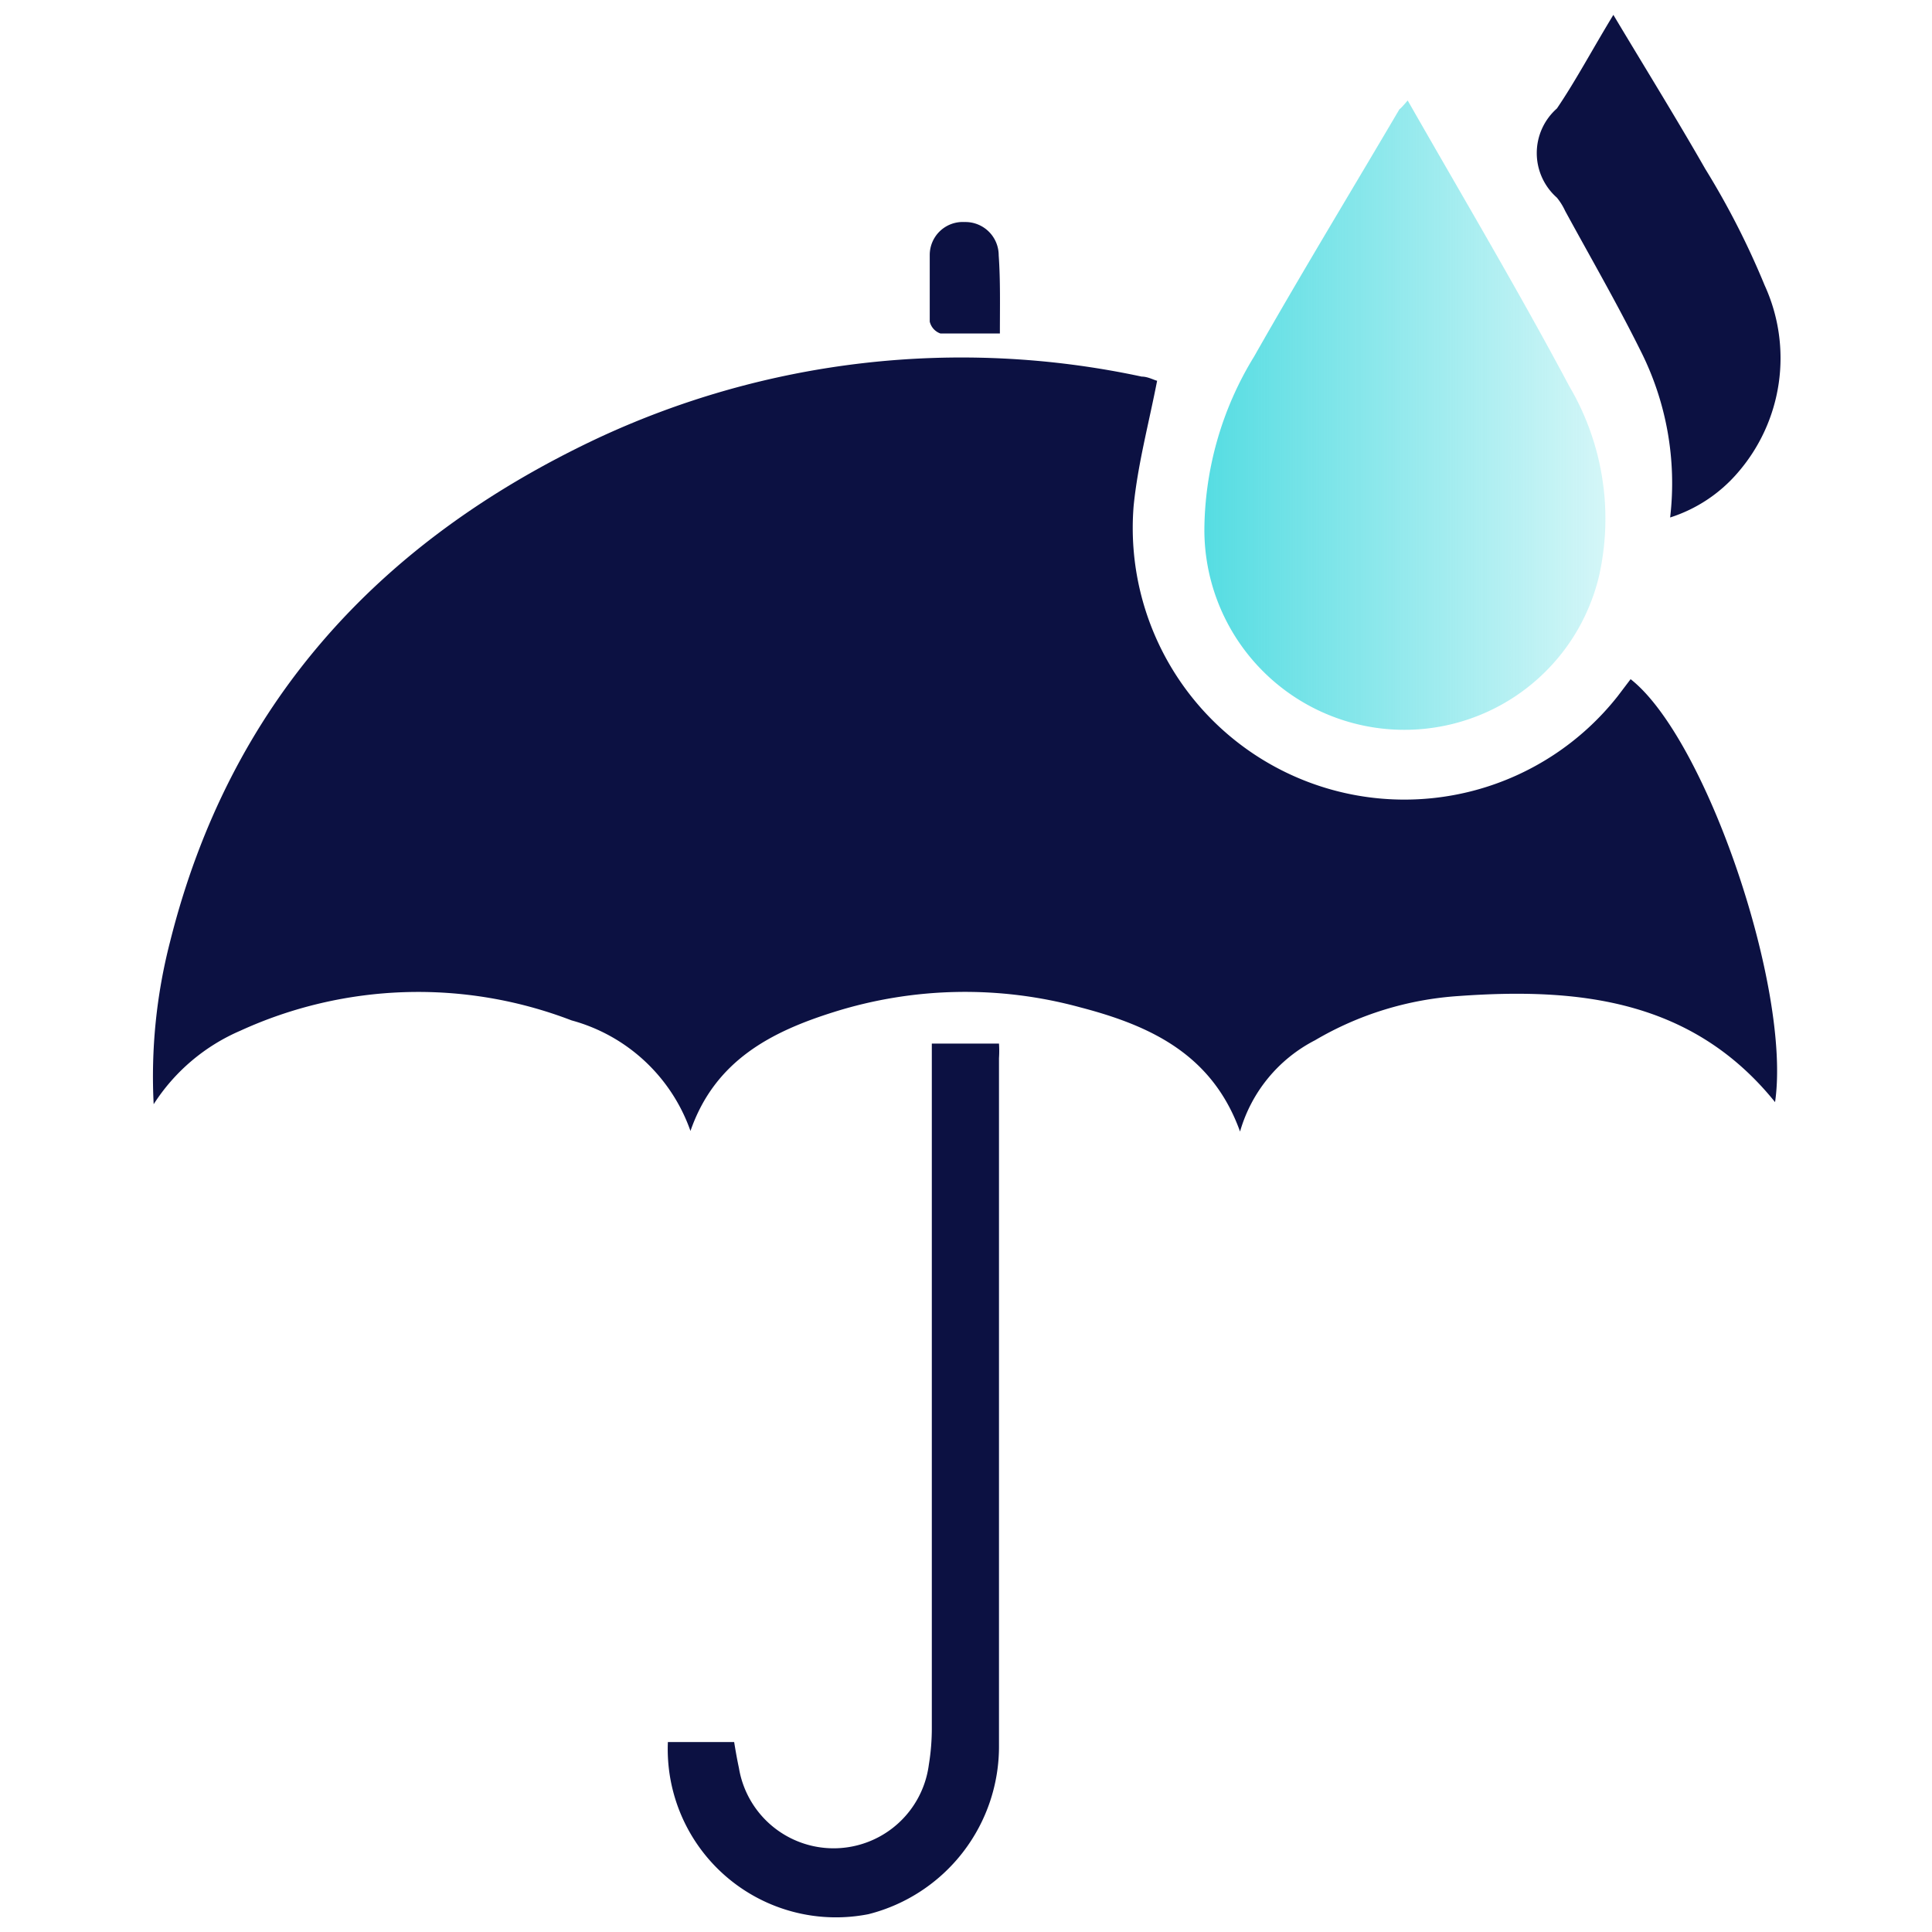
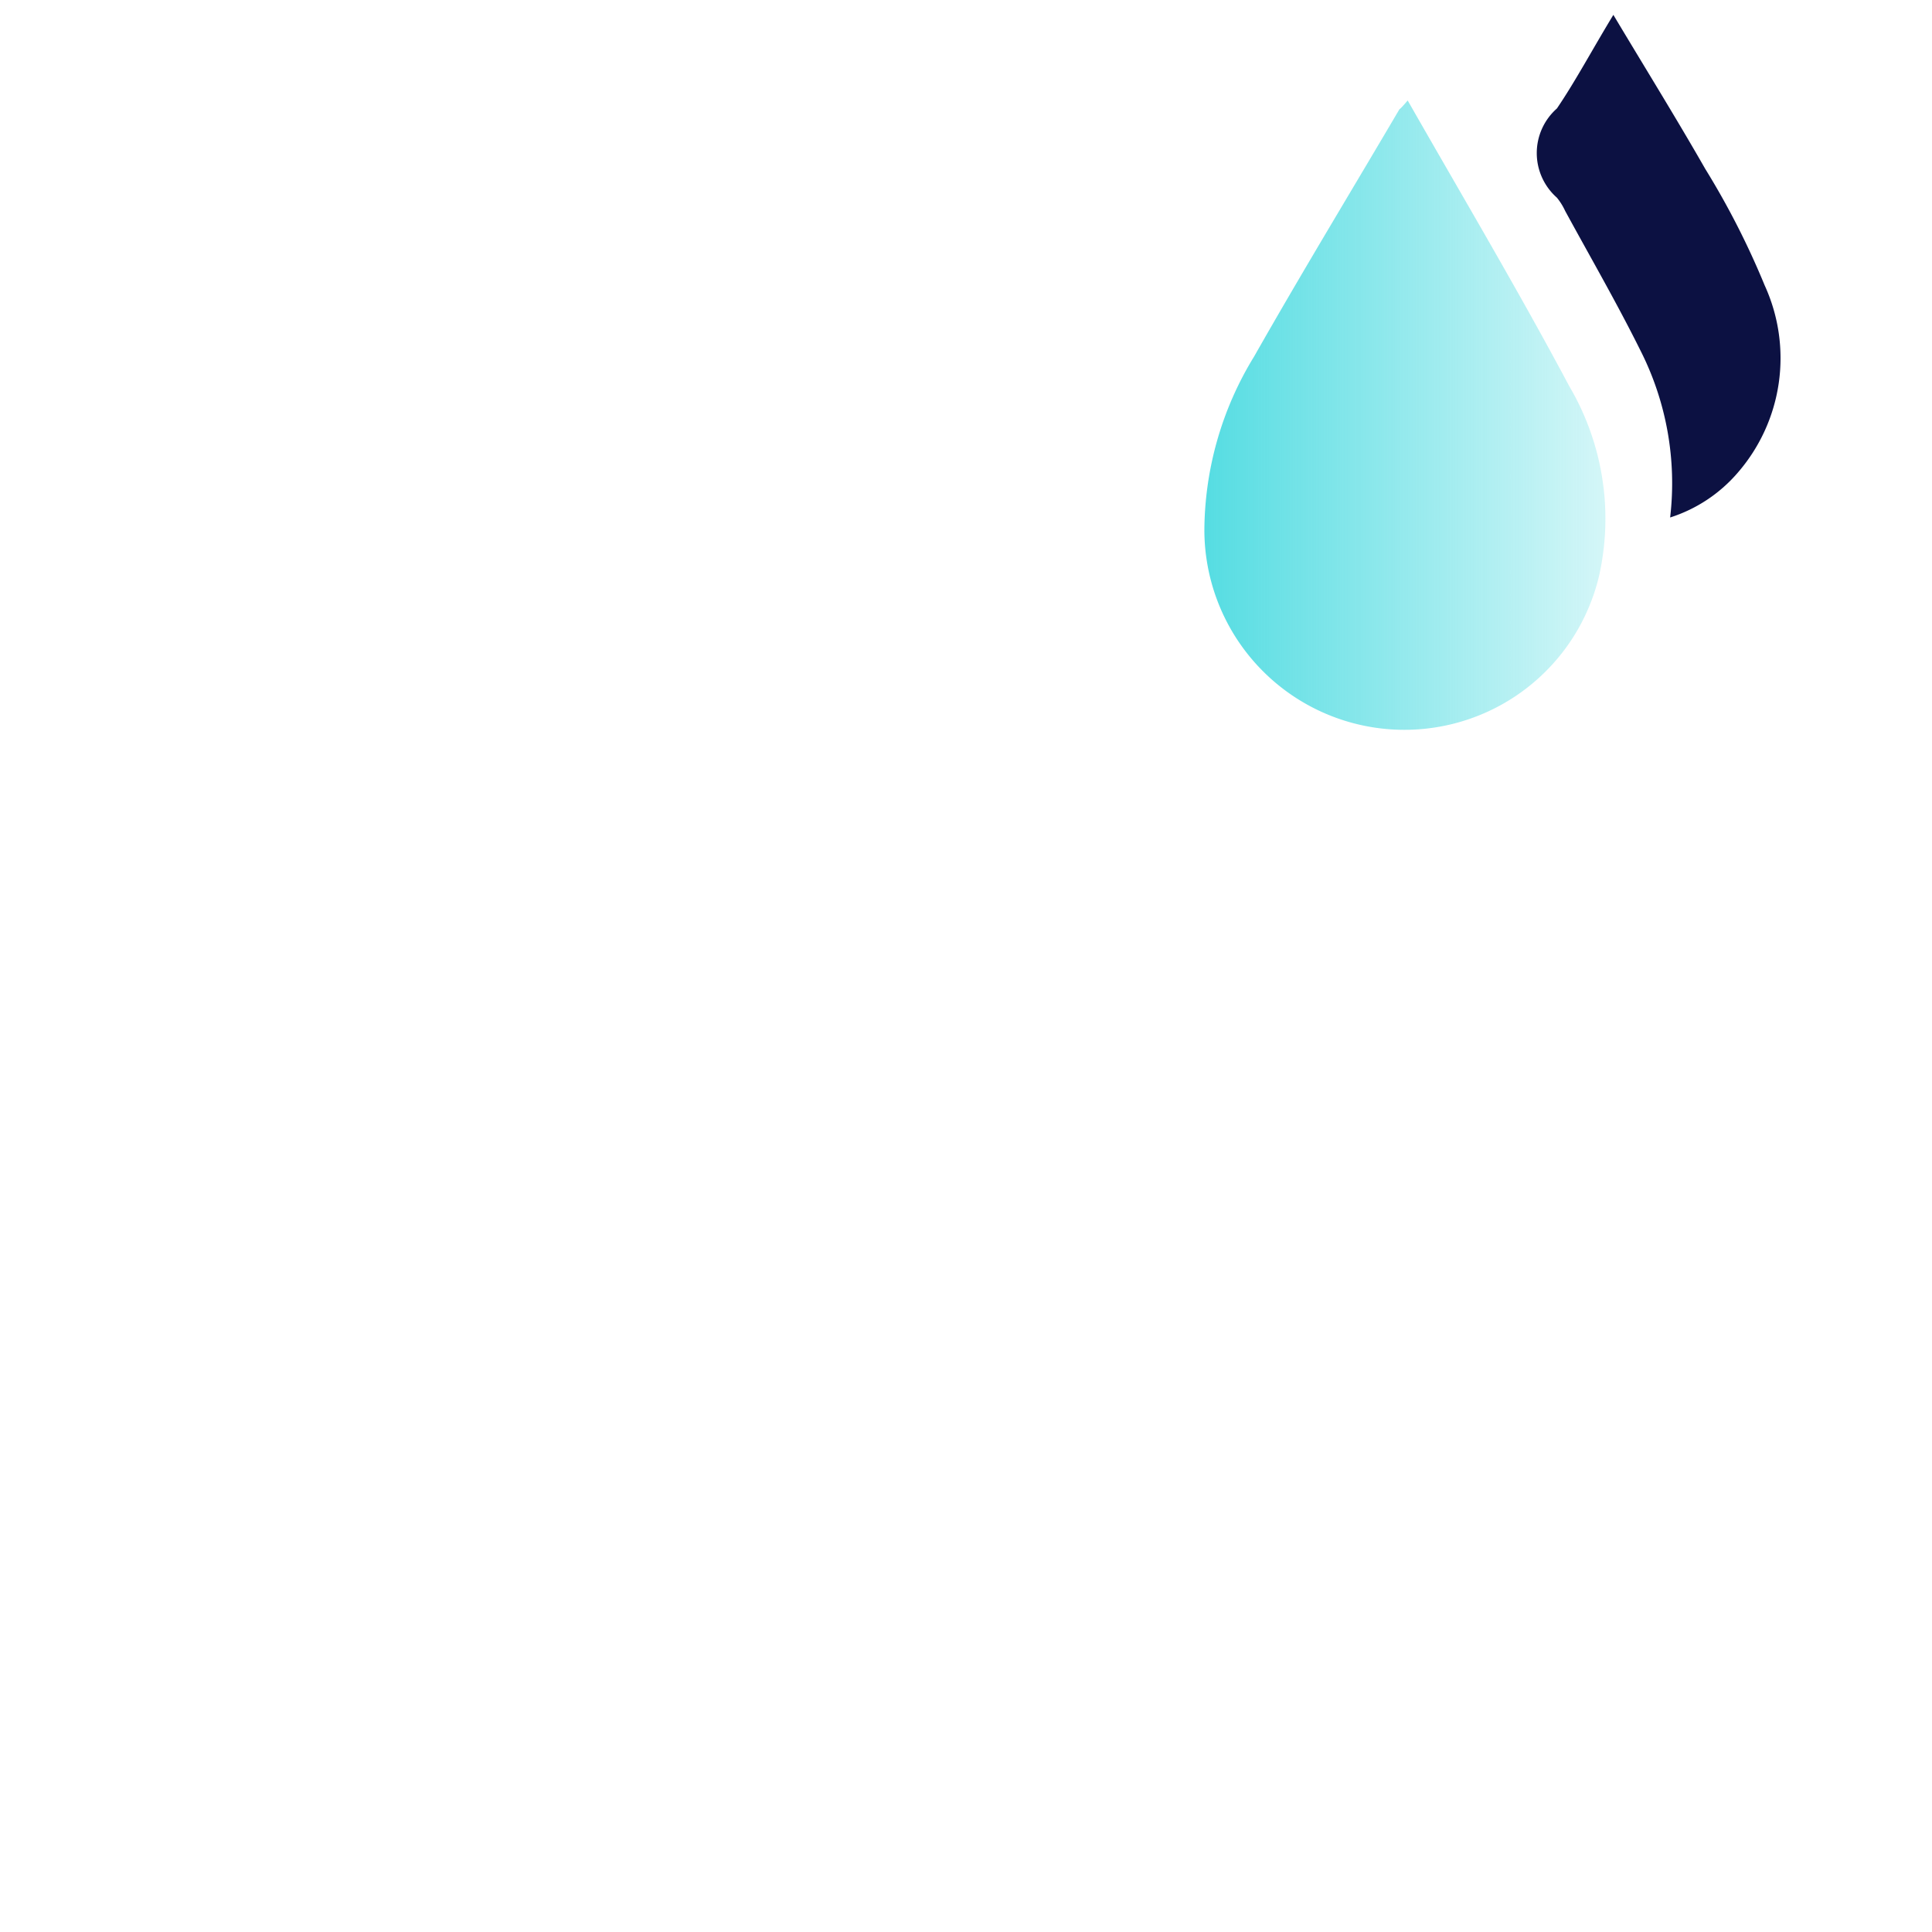
<svg xmlns="http://www.w3.org/2000/svg" id="Layer_1" data-name="Layer 1" viewBox="0 0 65 65">
  <defs>
    <style>.cls-1{fill:#0c1142;}.cls-2{fill:url(#linear-gradient);}</style>
    <linearGradient id="linear-gradient" x1="40.53" y1="13.95" x2="54.04" y2="13.95" gradientUnits="userSpaceOnUse">
      <stop offset="0" stop-color="#2bd4db" stop-opacity="0.8" />
      <stop offset="1" stop-color="#2bd4db" stop-opacity="0.2" />
    </linearGradient>
  </defs>
-   <path class="cls-1" d="M41.72,38.07c-.93-2.59-3-3.56-5.38-4.18a14.71,14.71,0,0,0-8.29.16c-2.1.66-4,1.63-4.82,4a5.87,5.87,0,0,0-4-3.72,14.38,14.38,0,0,0-11.15.35,6.52,6.52,0,0,0-2.91,2.47,18.15,18.15,0,0,1,.55-5.46c2-8,7-13.44,14.29-16.9a28.93,28.93,0,0,1,18.4-2.12c.21,0,.42.12.52.14-.28,1.44-.65,2.81-.79,4.21a9.14,9.14,0,0,0,16.28,6.41l.44-.58c2.55,2,5.41,10.46,4.86,14.23-2.78-3.45-6.6-3.86-10.64-3.57A10.93,10.93,0,0,0,44.24,35,5,5,0,0,0,41.72,38.07Z" />
  <path class="cls-2" d="M47.36,3.38C49.22,6.64,51.08,9.77,52.8,13a8.78,8.78,0,0,1,1,6.37,6.73,6.73,0,0,1-13.28-1.56A11.27,11.27,0,0,1,42.19,12c1.59-2.8,3.26-5.55,4.89-8.32C47.13,3.64,47.19,3.58,47.36,3.38Z" />
-   <path class="cls-1" d="M22.47,58.61H24.7c.05.31.1.59.16.87a3.23,3.23,0,0,0,6.39-.11,7.56,7.56,0,0,0,.1-1.26v-23h2.26a3.69,3.69,0,0,1,0,.49c0,7.71,0,15.41,0,23.12a5.82,5.82,0,0,1-4.39,5.68A5.66,5.66,0,0,1,22.47,58.61Z" />
  <path class="cls-1" d="M54.28.5C55.35,2.29,56.41,4,57.37,5.68a27,27,0,0,1,2,3.92,5.88,5.88,0,0,1-.92,6.32,5,5,0,0,1-2.26,1.49,9.88,9.88,0,0,0-1-5.62c-.79-1.59-1.68-3.13-2.53-4.69a2.11,2.11,0,0,0-.28-.45,2,2,0,0,1,0-3C53,2.74,53.58,1.65,54.28.5Z" />
-   <path class="cls-1" d="M33.64,11.22c-.71,0-1.34,0-2,0a.56.56,0,0,1-.36-.4c0-.75,0-1.5,0-2.25a1.11,1.11,0,0,1,1.17-1.1,1.12,1.12,0,0,1,1.15,1.12C33.66,9.43,33.64,10.28,33.64,11.22Z" />
</svg>